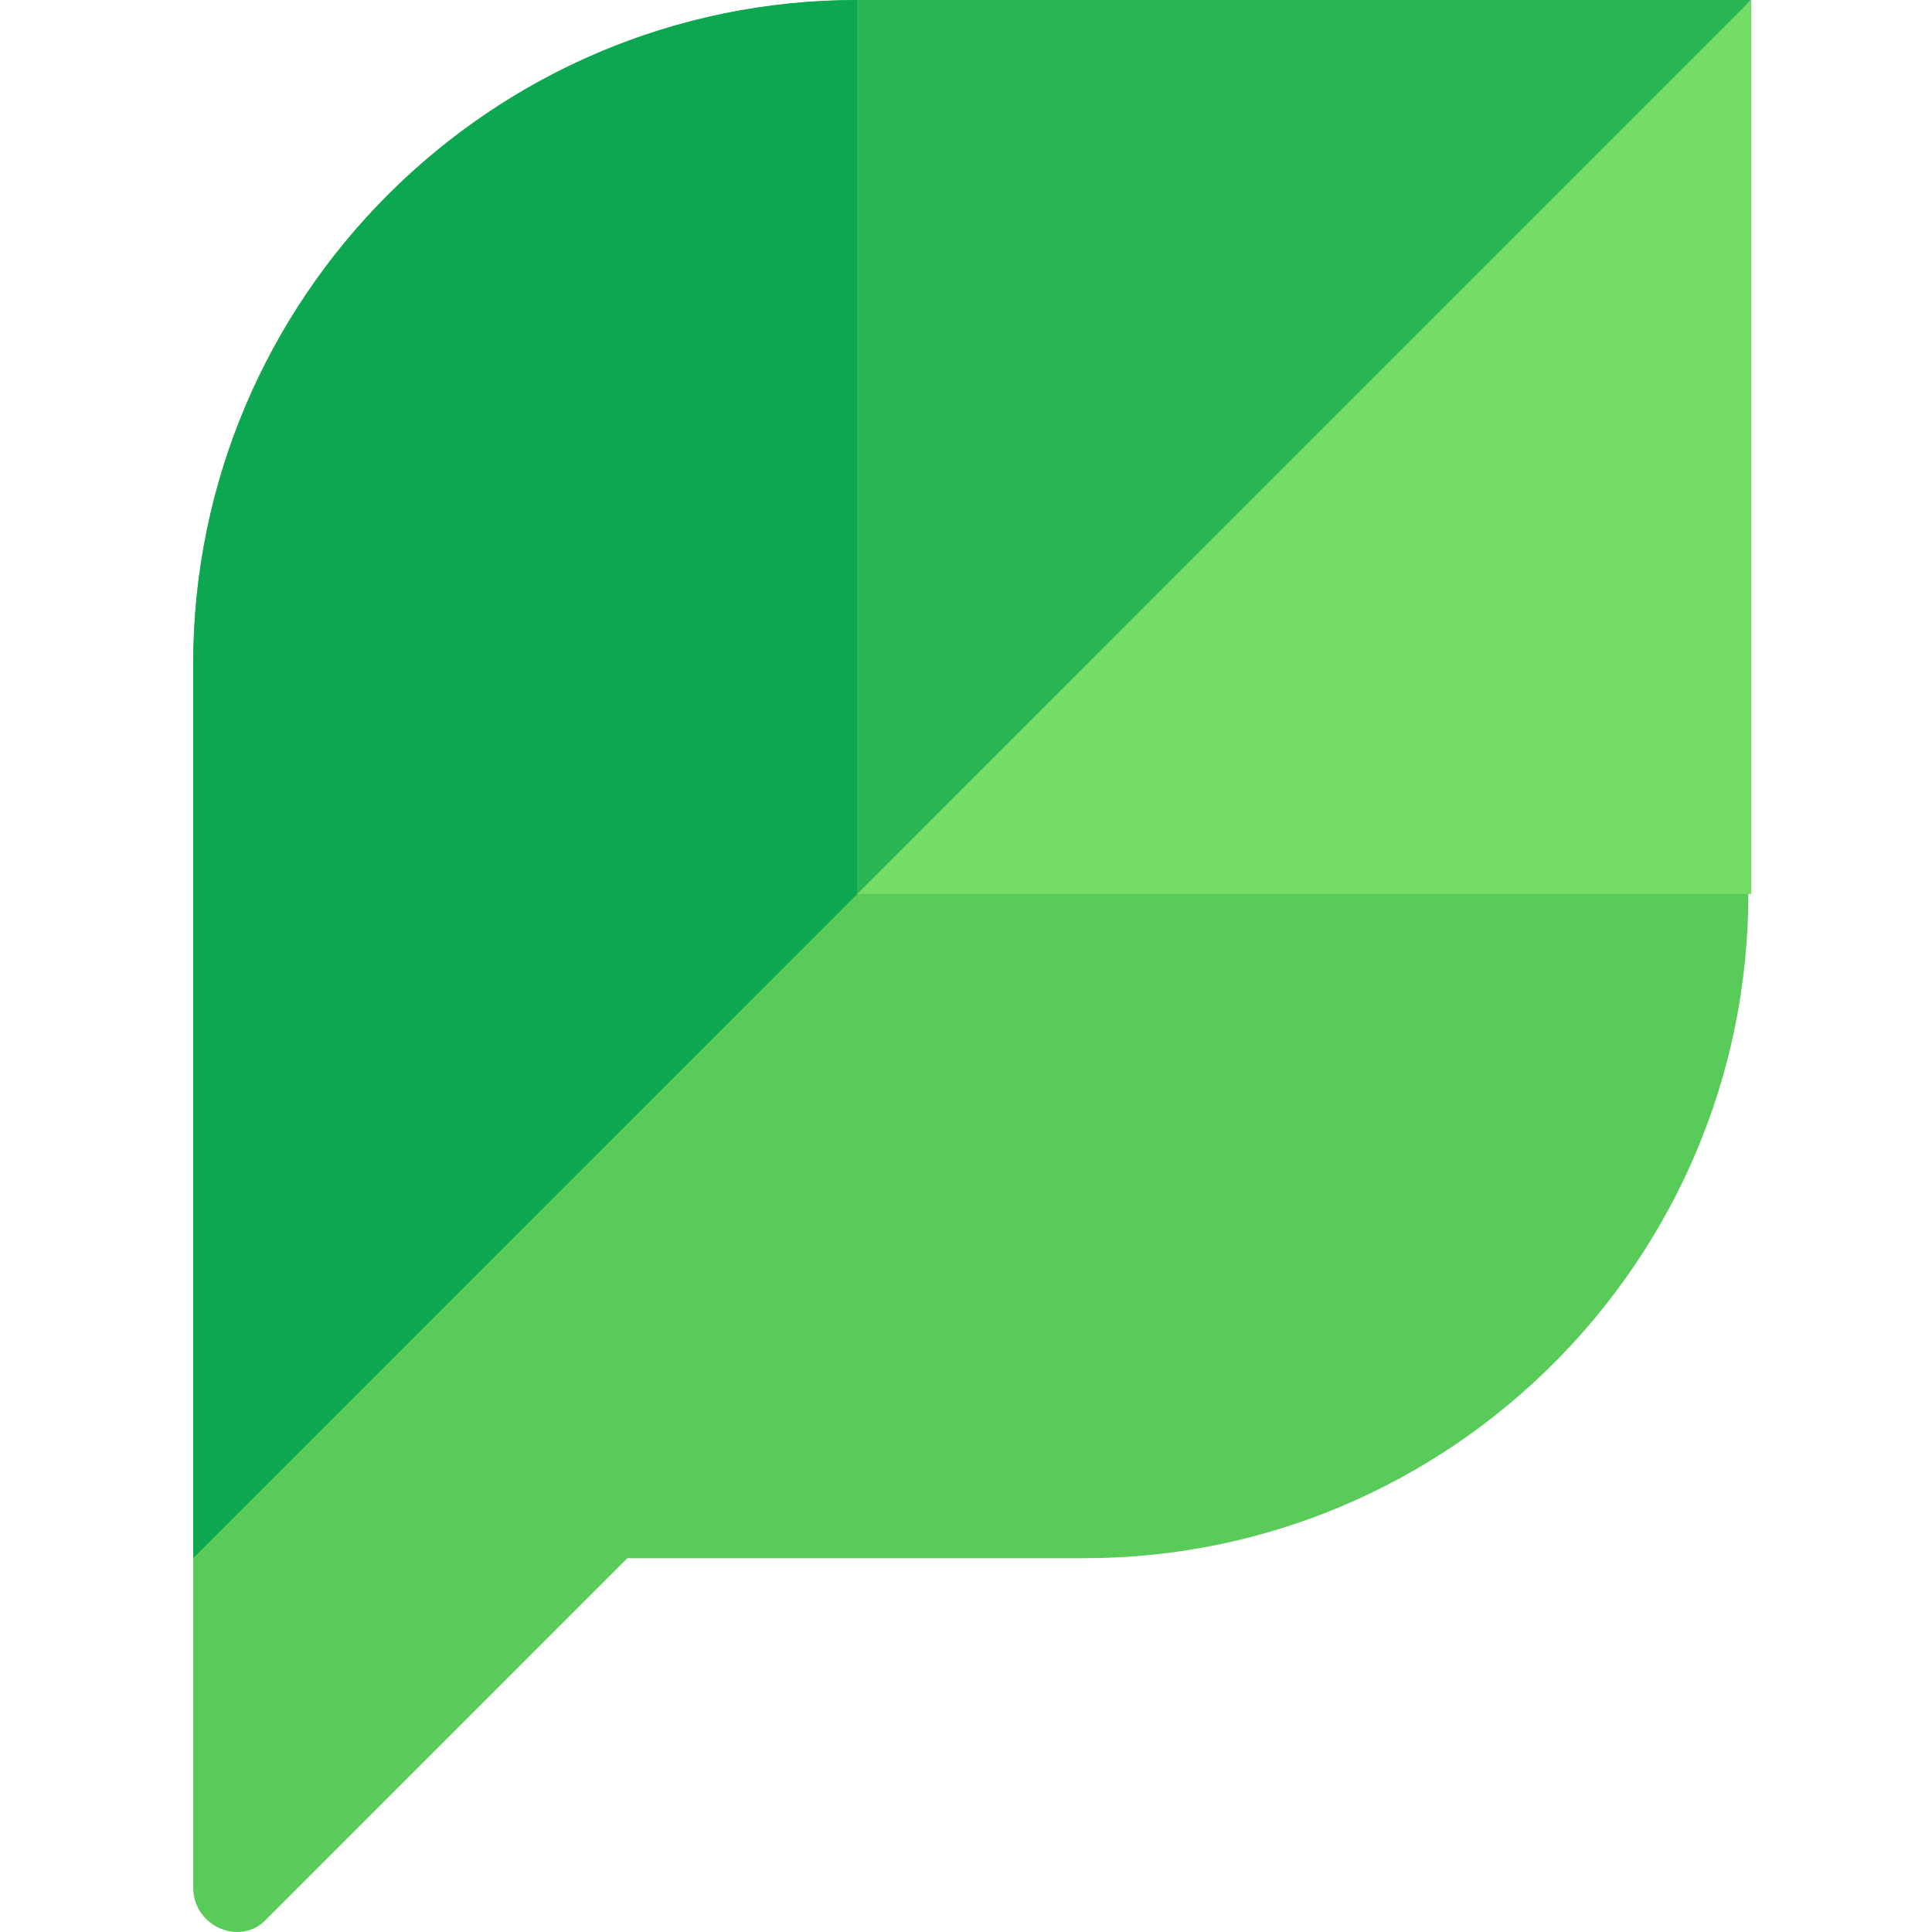
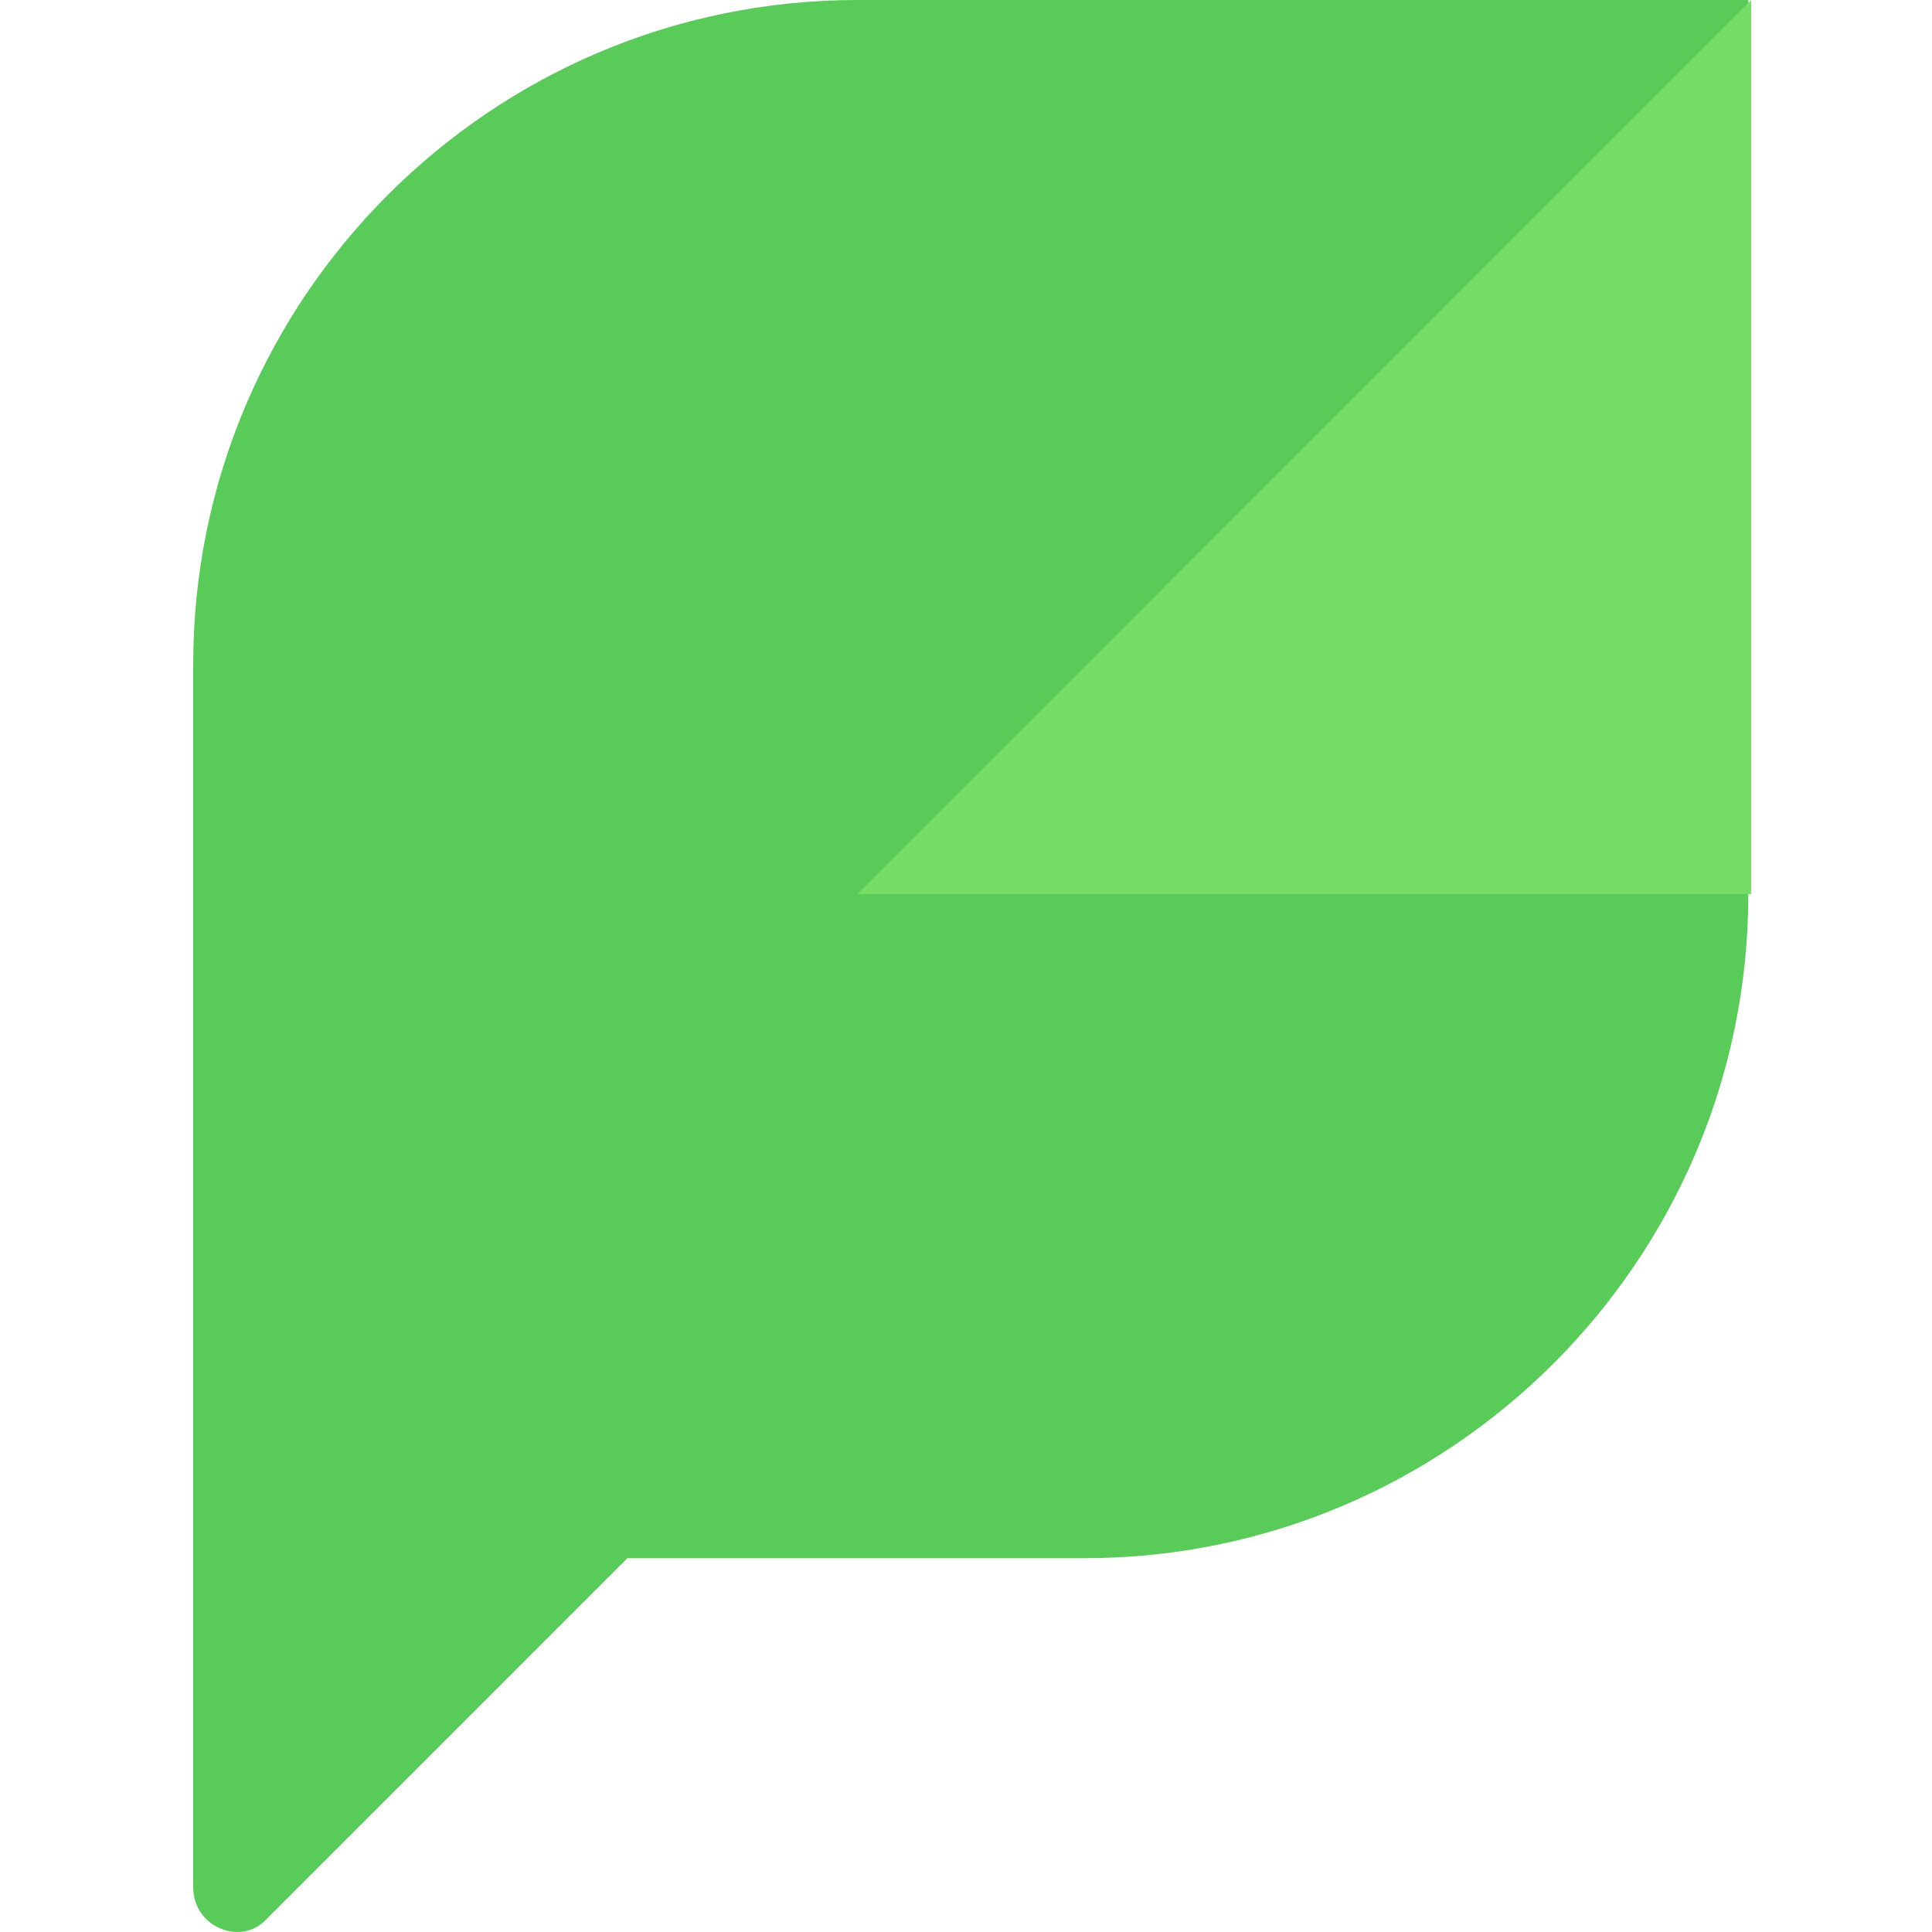
<svg xmlns="http://www.w3.org/2000/svg" width="50" height="50" viewBox="0 0 50 50" fill="none">
  <path d="M22.186 0C12.711 0 5 7.713 5 17.188V48.846C5 49.875 6.249 50.389 6.91 49.654L16.237 40.326H28.061C37.535 40.326 45.247 32.613 45.247 23.138V0H22.186Z" fill="#59CB59" />
-   <path d="M45.32 0H22.186V23.138L45.32 0Z" fill="#2BB656" />
-   <path d="M22.186 0C12.711 0 5 7.713 5 17.188V40.326L22.186 23.138V0Z" fill="#0CA750" />
+   <path d="M22.186 0V40.326L22.186 23.138V0Z" fill="#0CA750" />
  <path d="M45.32 0L22.186 23.138H45.32V0Z" fill="#75DD66" />
</svg>